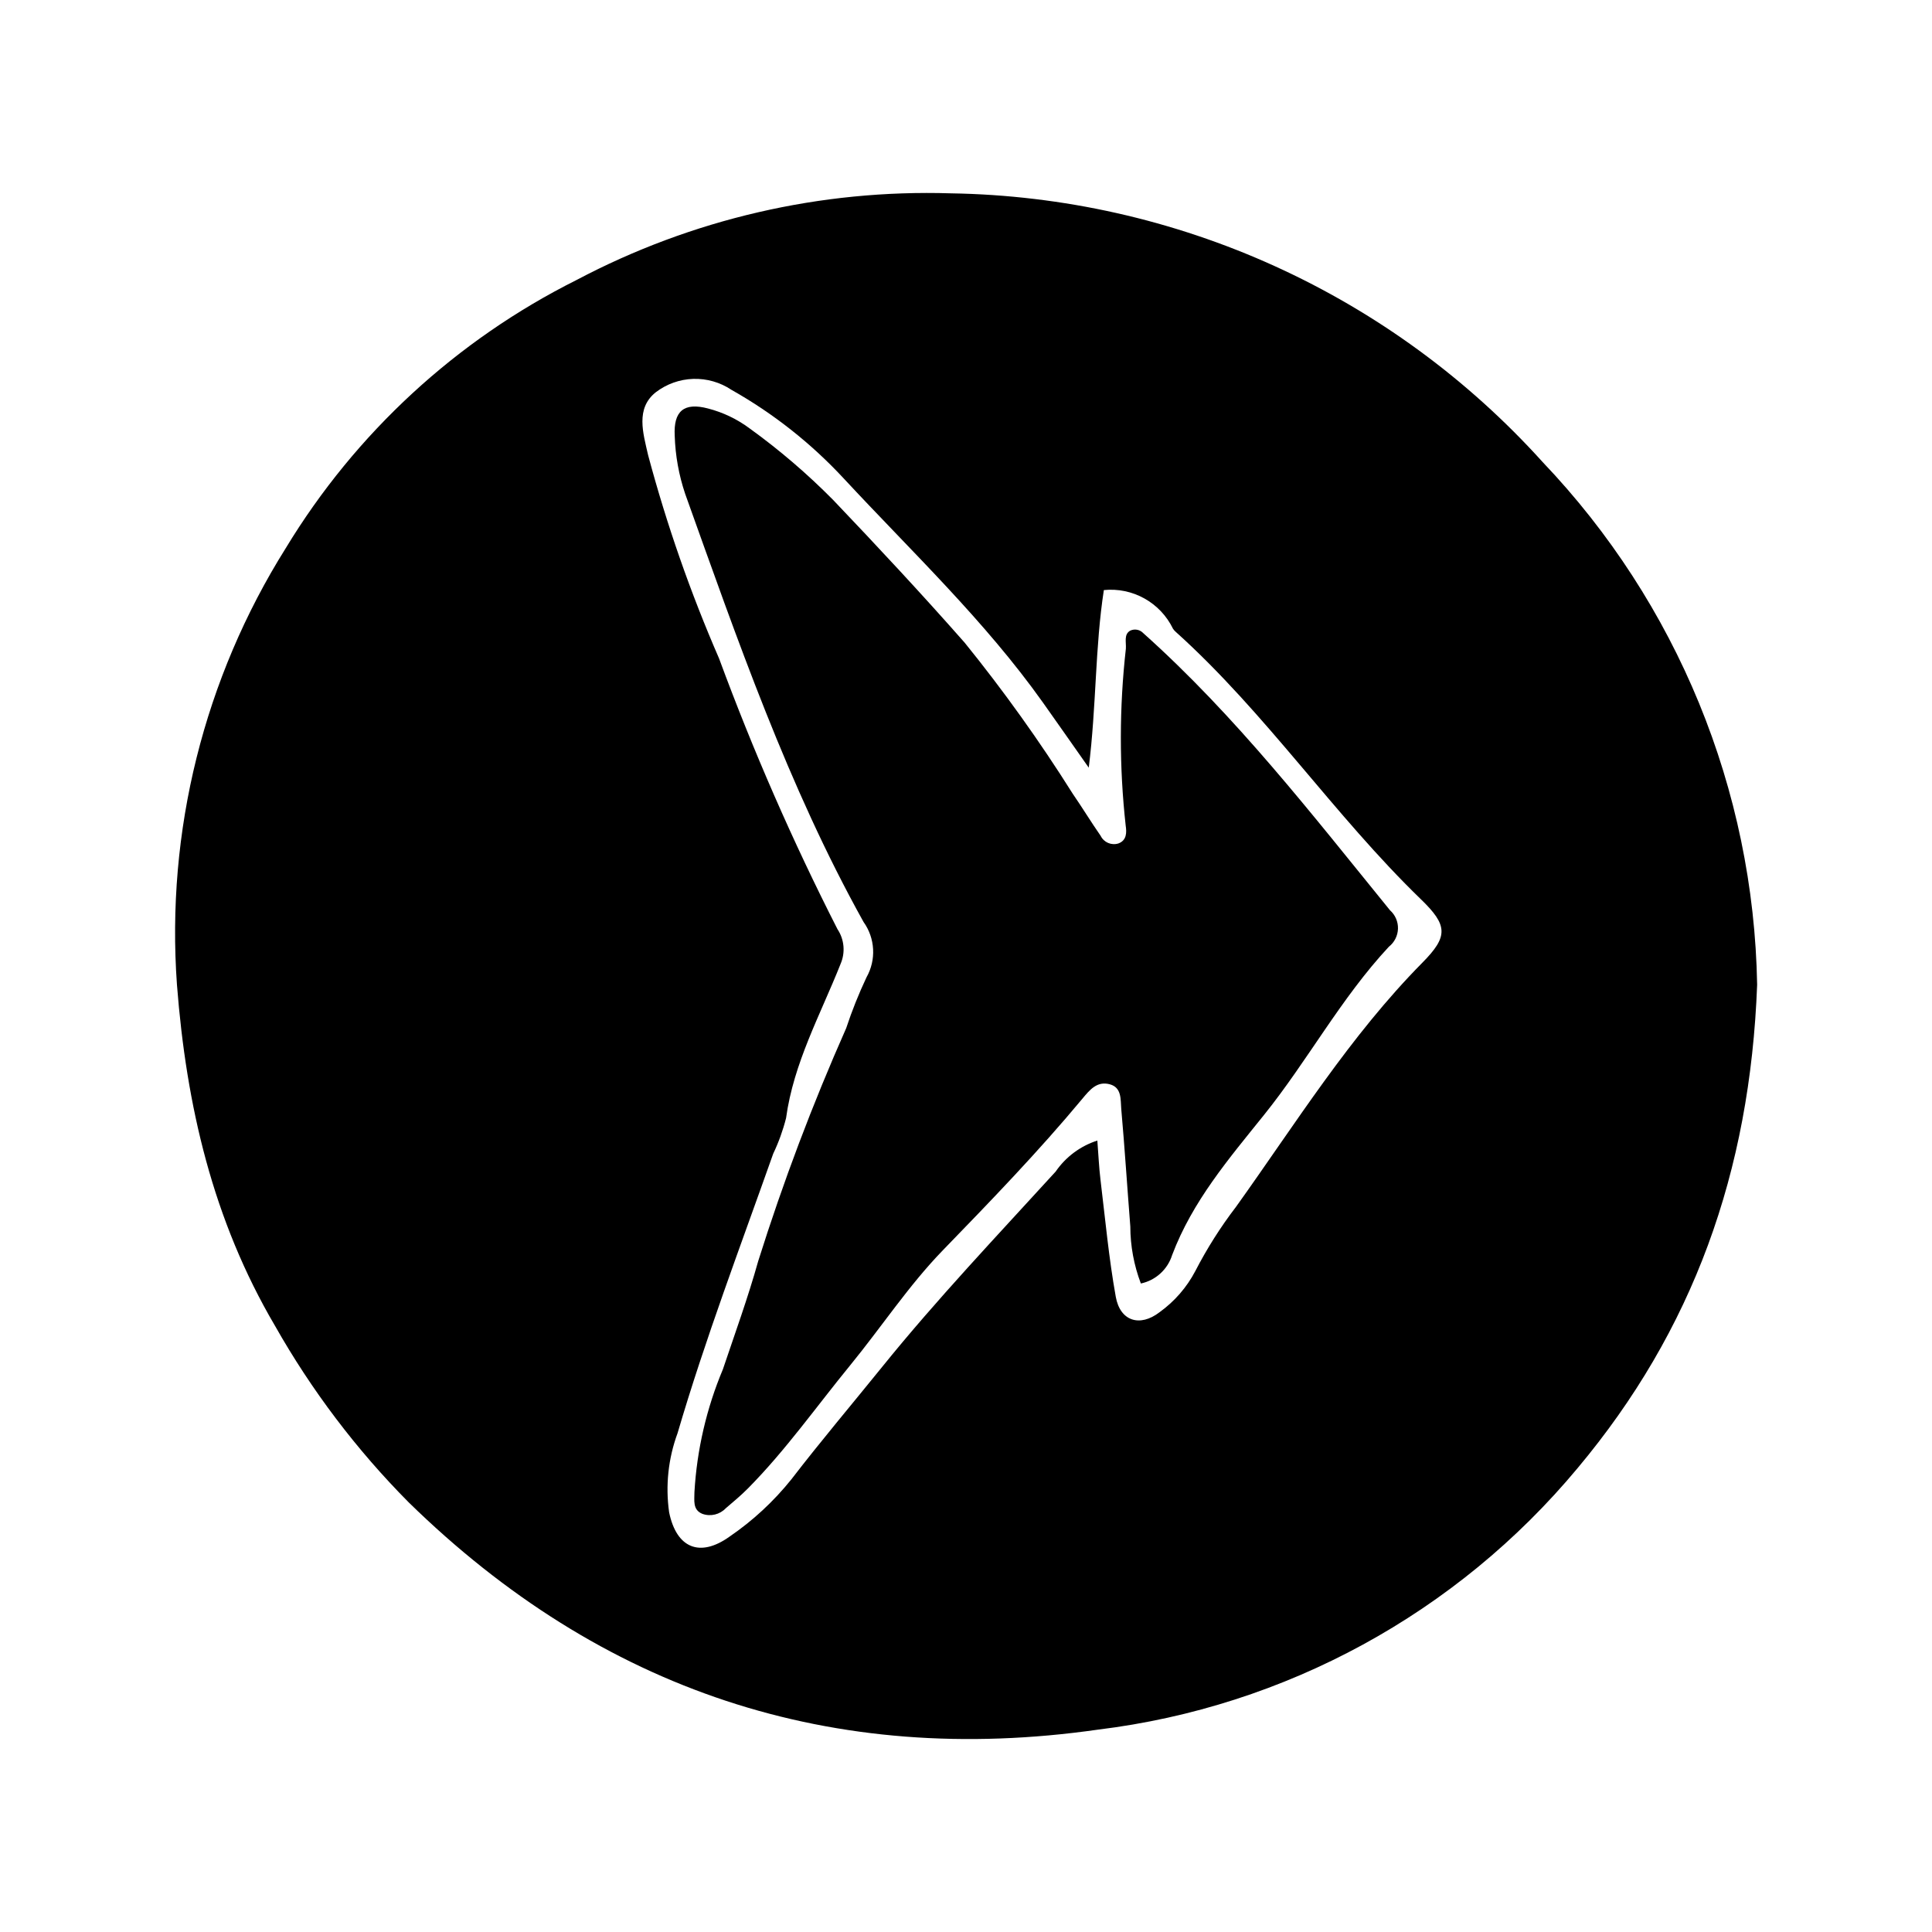
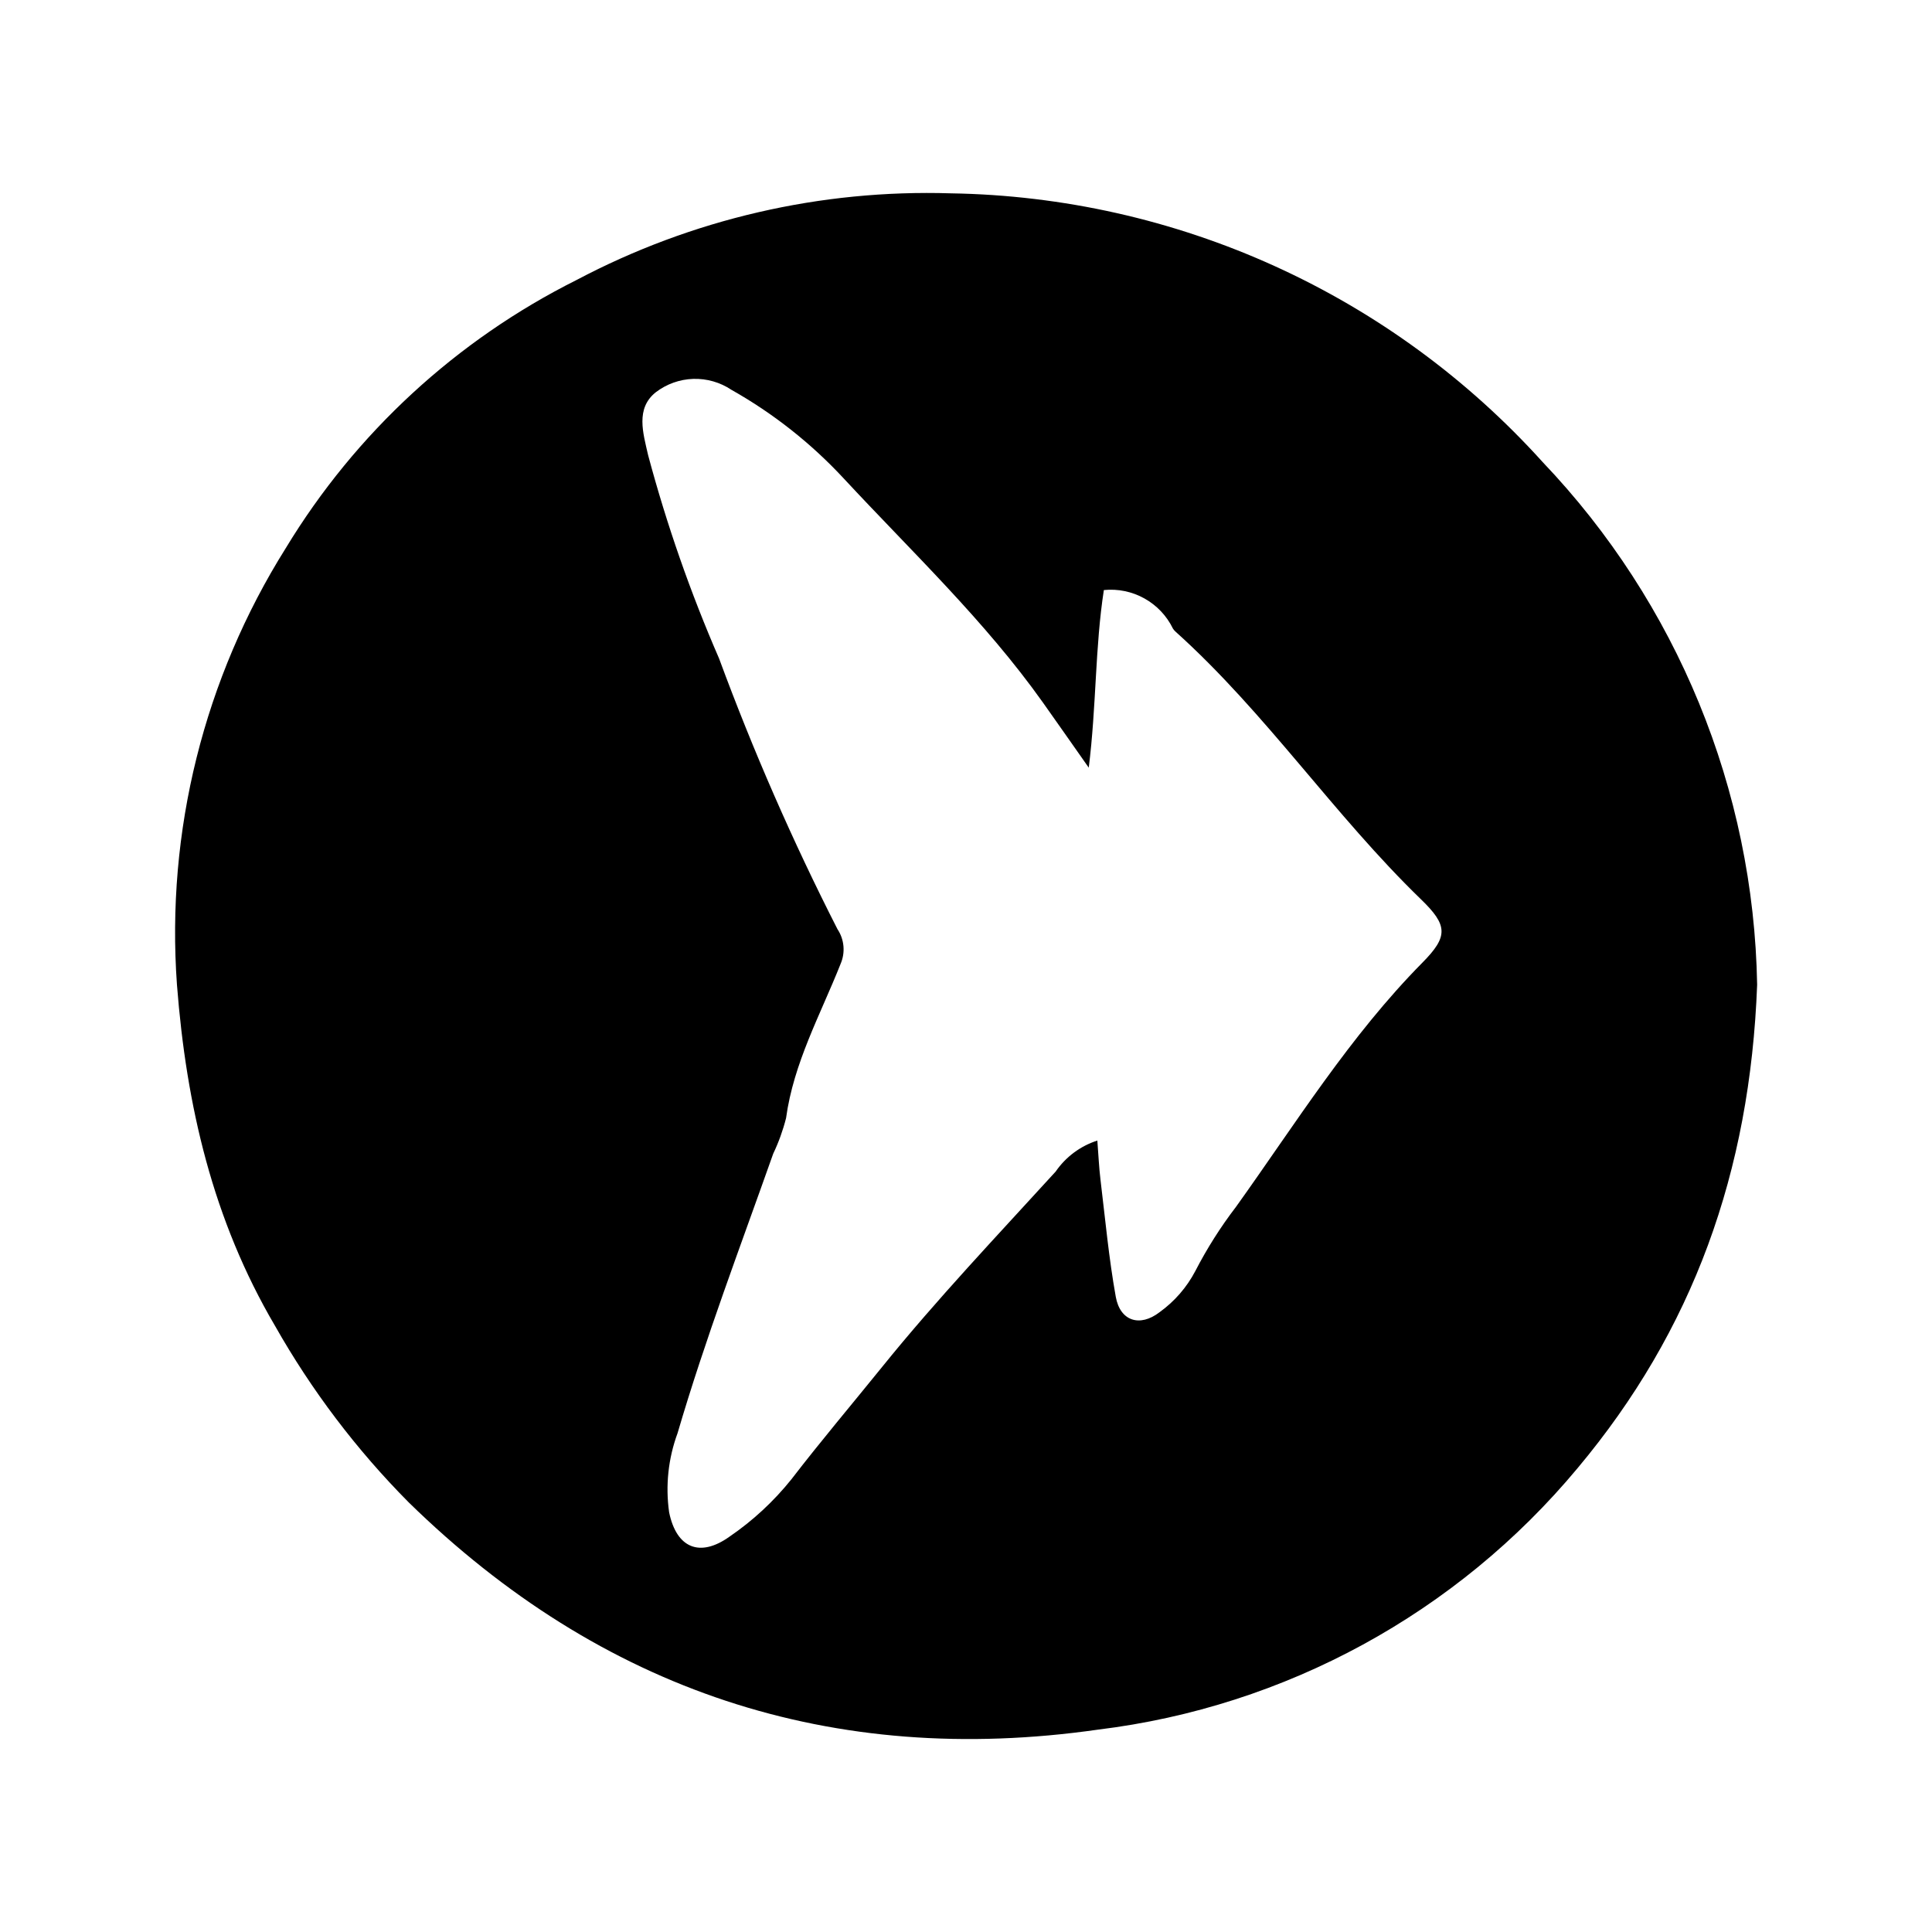
<svg xmlns="http://www.w3.org/2000/svg" fill="#000000" width="800px" height="800px" version="1.1" viewBox="144 144 512 512">
  <g>
-     <path d="m446.91 311.72c-0.895-0.895-2.25-1.129-3.391-0.594-1.738 0.988-1.031 3.066-1.152 4.777v0.004c-1.758 15.582-1.773 31.309-0.047 46.895 0.262 1.723 0.328 3.898-1.938 4.723-1.855 0.582-3.856-0.285-4.707-2.035-2.559-3.676-4.883-7.508-7.426-11.195h0.004c-8.738-13.883-18.289-27.234-28.609-39.984-11.34-12.875-23.047-25.438-34.887-37.855-6.832-6.906-14.223-13.238-22.102-18.926-3.301-2.461-7.051-4.254-11.035-5.281-6.367-1.676-9.16 0.676-8.812 7.25 0.164 5.234 1.098 10.414 2.769 15.375 13.84 38.621 27.23 77.434 47.273 113.46v-0.004c3.094 4.328 3.394 10.055 0.777 14.68-2.062 4.375-3.859 8.871-5.375 13.461-8.922 20.129-16.707 40.738-23.32 61.738-2.711 9.691-6.148 19.137-9.355 28.668-4.344 10.34-6.894 21.348-7.543 32.547 0.027 2.09-0.574 4.699 2.133 5.773 2.172 0.762 4.59 0.176 6.176-1.496 1.98-1.703 4.008-3.371 5.844-5.227 9.996-10.094 18.164-21.715 27.129-32.668 8.258-10.094 15.496-21.137 24.531-30.449 12.672-13.062 25.301-26.129 36.938-40.117 2.023-2.434 3.93-4.805 7.328-3.891 3.223 0.867 2.82 4.09 3.031 6.508 0.918 10.379 1.582 20.777 2.402 31.164v0.004c0.012 5.164 0.961 10.289 2.797 15.117 3.926-0.836 7.094-3.723 8.293-7.551 5.363-14.215 15-25.496 24.305-37.07 11.613-14.445 20.422-30.992 33.125-44.625 1.473-1.152 2.356-2.902 2.414-4.769 0.055-1.871-0.723-3.668-2.121-4.906-20.719-25.48-40.832-51.488-65.449-73.496z" />
-     <path d="m552.8 266.43c-19.852-21.992-44.02-39.664-71-51.914-26.977-12.246-56.188-18.809-85.812-19.281-34.484-1.082-68.66 6.824-99.164 22.949-31.875 15.945-58.598 40.578-77.078 71.055-21.68 34.535-31.785 75.086-28.848 115.76 2.481 32.02 9.5 62.293 25.965 90.328v-0.004c9.688 17.129 21.621 32.887 35.484 46.855 50.973 49.832 112.25 70.25 182.64 60.191h-0.004c49.648-6.07 95.105-30.855 127.1-69.305 30.535-36.465 45.715-78.379 47.578-128.12-0.91-51.668-21.203-101.11-56.859-138.51zm-31.836 132.67c-19.27 19.496-33.625 42.688-49.453 64.785h-0.004c-4.066 5.32-7.656 10.988-10.727 16.941-2.269 4.332-5.516 8.07-9.488 10.926-5.207 4.008-10.434 2.387-11.598-4.078-1.844-10.262-2.801-20.688-4.055-31.051-0.391-3.211-0.527-6.453-0.832-10.363-4.484 1.441-8.367 4.328-11.039 8.211-15.543 17.047-31.473 33.809-45.953 51.73-8.027 9.934-16.297 19.703-24.09 29.836-4.68 5.836-10.195 10.949-16.371 15.172-7.93 5.672-14.09 3.016-16.027-6.43-1.004-7.066-0.234-14.27 2.231-20.965 7.356-25.059 16.652-49.461 25.348-74.066 1.445-3.027 2.586-6.188 3.41-9.438 1.996-14.617 9.109-27.414 14.426-40.805h-0.004c1.336-3.031 1.031-6.531-0.809-9.285-11.852-23.27-22.328-47.215-31.367-71.715-7.59-17.457-13.871-35.453-18.793-53.844-1.352-5.914-3.379-12.402 2.019-16.707v0.004c2.859-2.191 6.328-3.43 9.926-3.547 3.598-0.113 7.141 0.902 10.133 2.902 11.078 6.246 21.117 14.176 29.766 23.5 18.008 19.402 37.367 37.672 52.789 59.387 4.066 5.731 8.086 11.492 12.129 17.238 2.047-16.363 1.656-31.934 4.004-47.066l-0.004 0.004c3.727-0.379 7.484 0.398 10.758 2.227 3.273 1.824 5.906 4.609 7.547 7.981 0.199 0.316 0.445 0.605 0.73 0.848 23.949 21.535 41.918 48.551 64.996 70.891 7.106 6.879 7.293 9.809 0.402 16.777z" />
+     <path d="m552.8 266.43c-19.852-21.992-44.02-39.664-71-51.914-26.977-12.246-56.188-18.809-85.812-19.281-34.484-1.082-68.66 6.824-99.164 22.949-31.875 15.945-58.598 40.578-77.078 71.055-21.68 34.535-31.785 75.086-28.848 115.76 2.481 32.02 9.5 62.293 25.965 90.328v-0.004c9.688 17.129 21.621 32.887 35.484 46.855 50.973 49.832 112.25 70.25 182.64 60.191h-0.004c49.648-6.07 95.105-30.855 127.1-69.305 30.535-36.465 45.715-78.379 47.578-128.12-0.91-51.668-21.203-101.11-56.859-138.51zm-31.836 132.67c-19.27 19.496-33.625 42.688-49.453 64.785h-0.004c-4.066 5.32-7.656 10.988-10.727 16.941-2.269 4.332-5.516 8.07-9.488 10.926-5.207 4.008-10.434 2.387-11.598-4.078-1.844-10.262-2.801-20.688-4.055-31.051-0.391-3.211-0.527-6.453-0.832-10.363-4.484 1.441-8.367 4.328-11.039 8.211-15.543 17.047-31.473 33.809-45.953 51.73-8.027 9.934-16.297 19.703-24.09 29.836-4.68 5.836-10.195 10.949-16.371 15.172-7.93 5.672-14.09 3.016-16.027-6.43-1.004-7.066-0.234-14.27 2.231-20.965 7.356-25.059 16.652-49.461 25.348-74.066 1.445-3.027 2.586-6.188 3.41-9.438 1.996-14.617 9.109-27.414 14.426-40.805h-0.004c1.336-3.031 1.031-6.531-0.809-9.285-11.852-23.27-22.328-47.215-31.367-71.715-7.59-17.457-13.871-35.453-18.793-53.844-1.352-5.914-3.379-12.402 2.019-16.707v0.004c2.859-2.191 6.328-3.43 9.926-3.547 3.598-0.113 7.141 0.902 10.133 2.902 11.078 6.246 21.117 14.176 29.766 23.5 18.008 19.402 37.367 37.672 52.789 59.387 4.066 5.731 8.086 11.492 12.129 17.238 2.047-16.363 1.656-31.934 4.004-47.066c3.727-0.379 7.484 0.398 10.758 2.227 3.273 1.824 5.906 4.609 7.547 7.981 0.199 0.316 0.445 0.605 0.73 0.848 23.949 21.535 41.918 48.551 64.996 70.891 7.106 6.879 7.293 9.809 0.402 16.777z" />
  </g>
</svg>